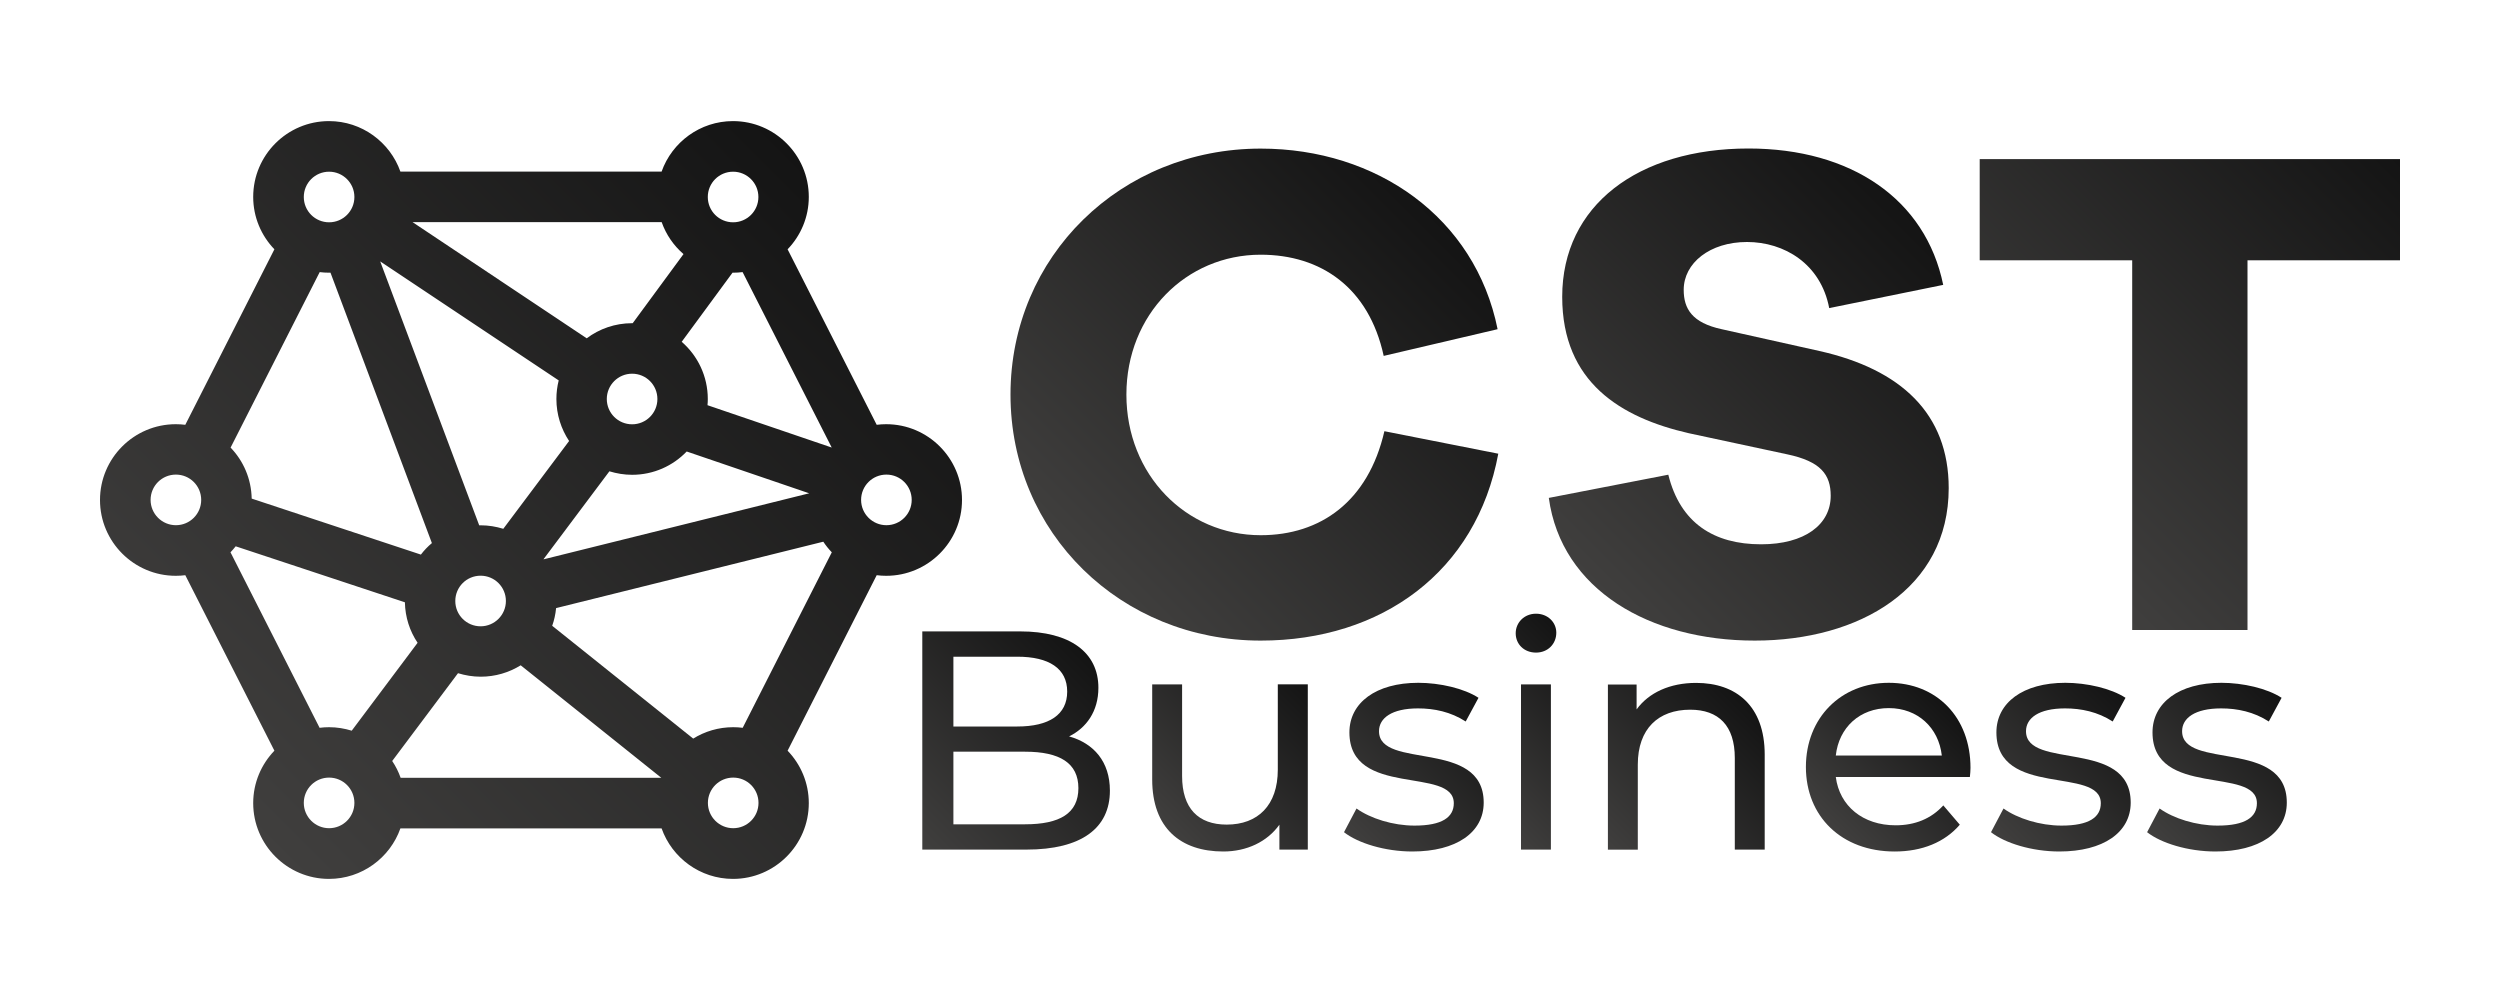
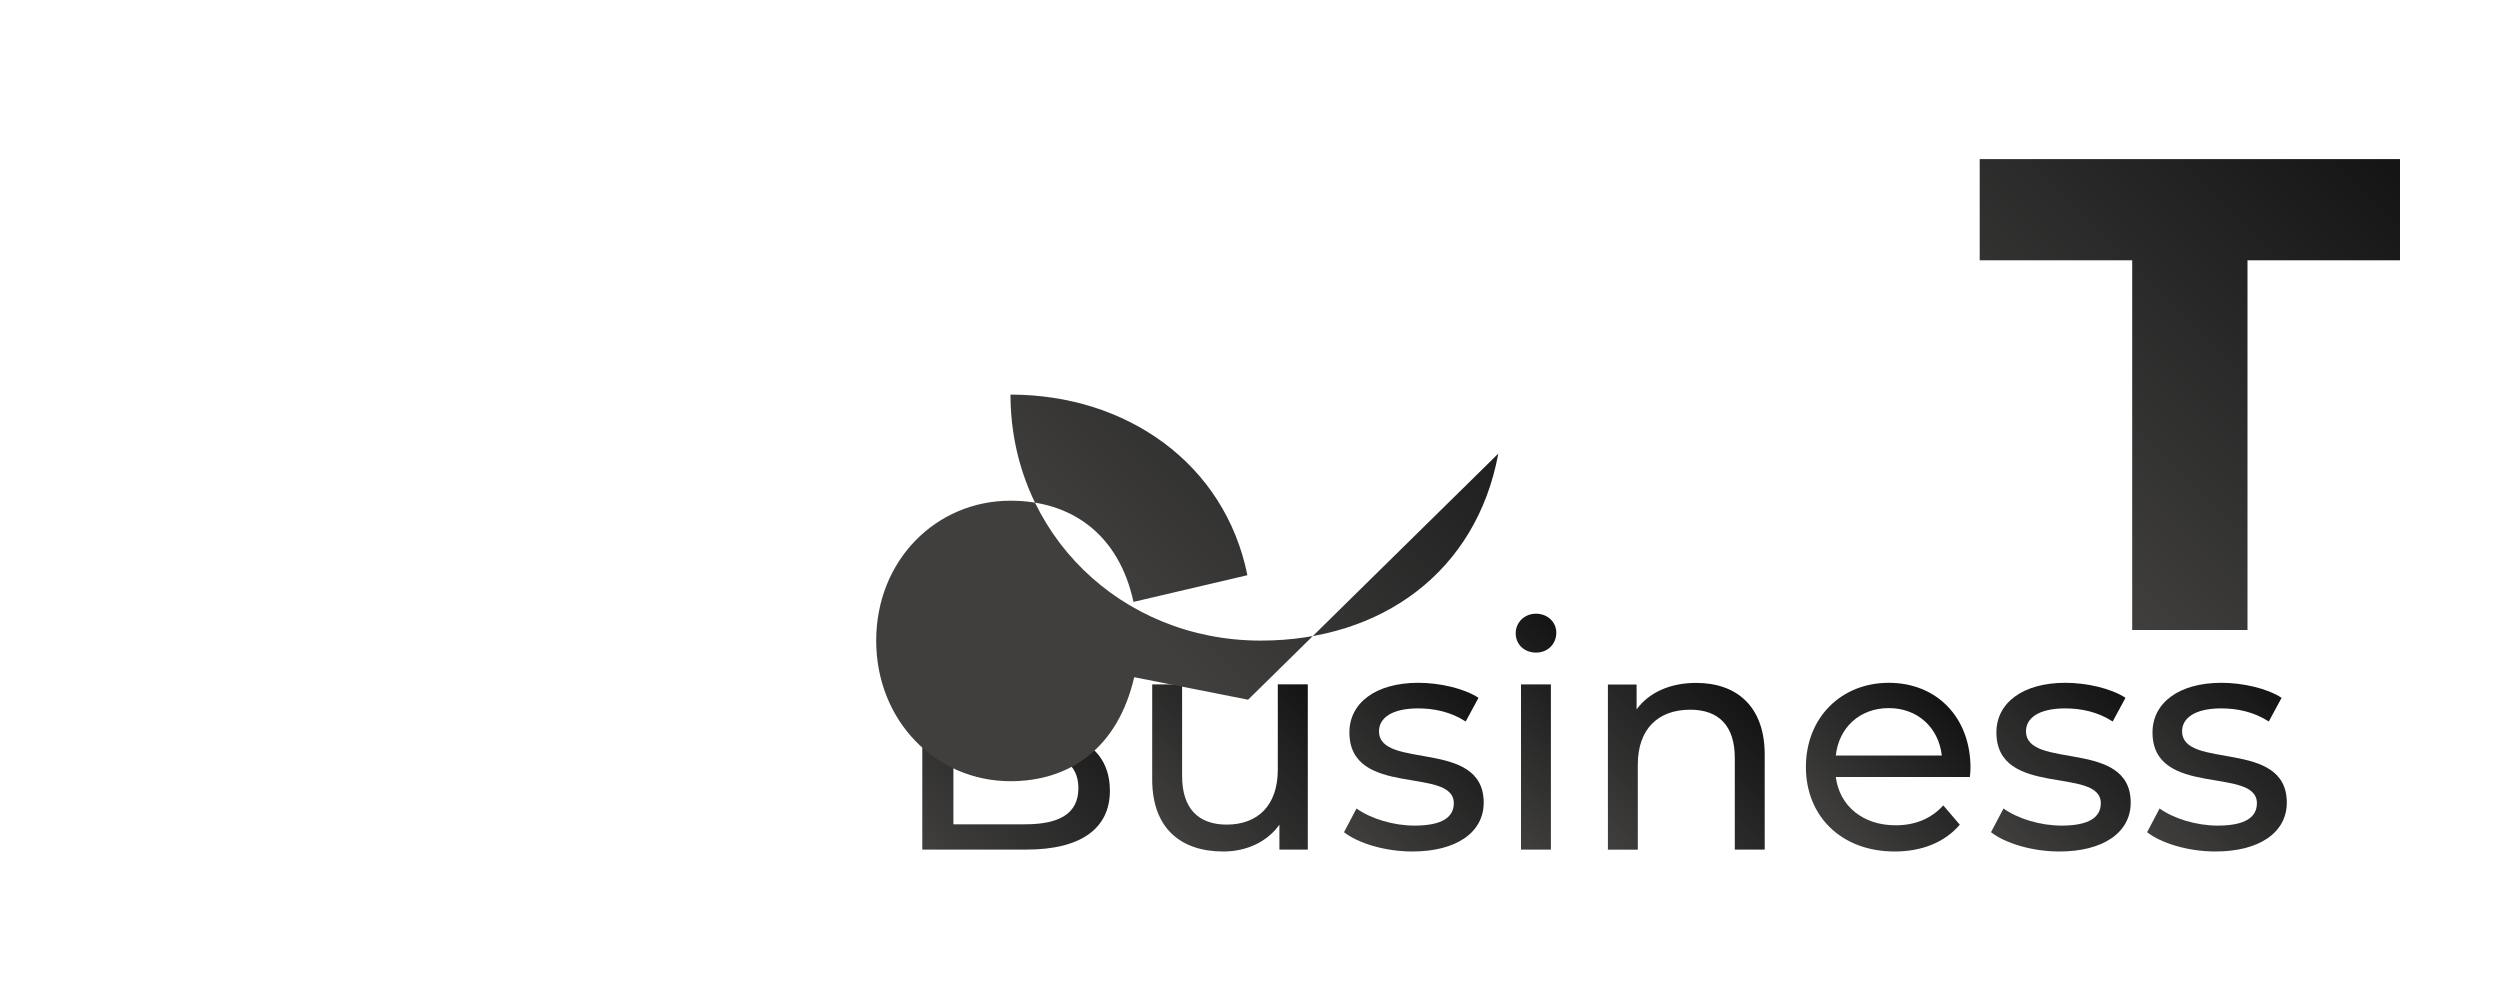
<svg xmlns="http://www.w3.org/2000/svg" xmlns:xlink="http://www.w3.org/1999/xlink" id="Capa_1" data-name="Capa 1" viewBox="0 0 250 100">
  <defs>
    <style> .cls-1 { fill: url(#Degradado_sin_nombre_4-8); } .cls-2 { fill: url(#Degradado_sin_nombre_4-10); } .cls-3 { fill: url(#Degradado_sin_nombre_4-9); } .cls-4 { fill: url(#Degradado_sin_nombre_4-3); } .cls-5 { fill: url(#Degradado_sin_nombre_4-12); } .cls-6 { fill: url(#Degradado_sin_nombre_4-6); } .cls-7 { fill: url(#Degradado_sin_nombre_4-2); } .cls-8 { fill: url(#Degradado_sin_nombre_4); } .cls-9 { fill: url(#Degradado_sin_nombre_4-11); } .cls-10 { fill: url(#Degradado_sin_nombre_4-4); } .cls-11 { fill: url(#Degradado_sin_nombre_4-5); } .cls-12 { fill: url(#Degradado_sin_nombre_4-7); } </style>
    <linearGradient id="Degradado_sin_nombre_4" data-name="Degradado sin nombre 4" x1="90.58" y1="83.31" x2="108.57" y2="65.31" gradientUnits="userSpaceOnUse">
      <stop offset="0" stop-color="#403f3e" />
      <stop offset="1" stop-color="#141414" />
    </linearGradient>
    <linearGradient id="Degradado_sin_nombre_4-2" data-name="Degradado sin nombre 4" x1="116.76" y1="82.95" x2="131.02" y2="68.68" xlink:href="#Degradado_sin_nombre_4" />
    <linearGradient id="Degradado_sin_nombre_4-3" data-name="Degradado sin nombre 4" x1="134.77" y1="83.59" x2="148.21" y2="70.16" xlink:href="#Degradado_sin_nombre_4" />
    <linearGradient id="Degradado_sin_nombre_4-4" data-name="Degradado sin nombre 4" x1="147.1" y1="79.97" x2="160.1" y2="66.97" xlink:href="#Degradado_sin_nombre_4" />
    <linearGradient id="Degradado_sin_nombre_4-5" data-name="Degradado sin nombre 4" x1="160.58" y1="84.75" x2="174.92" y2="70.41" xlink:href="#Degradado_sin_nombre_4" />
    <linearGradient id="Degradado_sin_nombre_4-6" data-name="Degradado sin nombre 4" x1="183.15" y1="82.89" x2="195.08" y2="70.96" xlink:href="#Degradado_sin_nombre_4" />
    <linearGradient id="Degradado_sin_nombre_4-7" data-name="Degradado sin nombre 4" x1="199.48" y1="83.59" x2="212.91" y2="70.16" xlink:href="#Degradado_sin_nombre_4" />
    <linearGradient id="Degradado_sin_nombre_4-8" data-name="Degradado sin nombre 4" x1="215.09" y1="83.59" x2="228.53" y2="70.16" xlink:href="#Degradado_sin_nombre_4" />
    <linearGradient id="Degradado_sin_nombre_4-9" data-name="Degradado sin nombre 4" x1="108.52" y1="57.16" x2="143.86" y2="21.81" xlink:href="#Degradado_sin_nombre_4" />
    <linearGradient id="Degradado_sin_nombre_4-10" data-name="Degradado sin nombre 4" x1="157.82" y1="57.01" x2="192.26" y2="22.57" xlink:href="#Degradado_sin_nombre_4" />
    <linearGradient id="Degradado_sin_nombre_4-11" data-name="Degradado sin nombre 4" x1="200.51" y1="50.3" x2="237.45" y2="13.36" xlink:href="#Degradado_sin_nombre_4" />
    <linearGradient id="Degradado_sin_nombre_4-12" data-name="Degradado sin nombre 4" x1="22.49" y1="80.61" x2="83.71" y2="19.39" xlink:href="#Degradado_sin_nombre_4" />
  </defs>
  <g>
    <g>
      <path class="cls-8" d="m110.99,79.07c0,3.74-2.84,5.89-8.35,5.89h-10.41v-21.82h9.79c5.02,0,7.82,2.12,7.82,5.64,0,2.37-1.22,4.02-2.93,4.86,2.46.69,4.08,2.52,4.08,5.42Zm-15.65-13.4v6.98h6.39c3.18,0,4.99-1.18,4.99-3.49s-1.81-3.49-4.99-3.49h-6.39Zm12.5,13.15c0-2.52-1.87-3.65-5.33-3.65h-7.17v7.26h7.17c3.46,0,5.33-1.09,5.33-3.62Z" />
      <path class="cls-7" d="m130.78,68.44v16.52h-2.84v-2.49c-1.22,1.71-3.27,2.68-5.61,2.68-4.27,0-7.11-2.34-7.11-7.2v-9.51h2.99v9.16c0,3.24,1.62,4.86,4.46,4.86,3.12,0,5.11-1.93,5.11-5.49v-8.54h2.99Z" />
      <path class="cls-4" d="m134.4,83.22l1.25-2.37c1.4,1,3.65,1.71,5.8,1.71,2.77,0,3.93-.84,3.93-2.24,0-3.71-10.44-.5-10.44-7.08,0-2.96,2.65-4.96,6.89-4.96,2.15,0,4.58.56,6.02,1.5l-1.28,2.37c-1.5-.97-3.15-1.31-4.77-1.31-2.62,0-3.9.97-3.9,2.28,0,3.9,10.47.72,10.47,7.14,0,2.99-2.74,4.89-7.14,4.89-2.74,0-5.45-.84-6.83-1.93Z" />
      <path class="cls-10" d="m151.57,63.33c0-1.09.87-1.96,2.03-1.96s2.03.84,2.03,1.9c0,1.12-.84,1.99-2.03,1.99s-2.03-.84-2.03-1.93Zm.53,5.11h2.99v16.52h-2.99v-16.52Z" />
      <path class="cls-11" d="m176.47,75.45v9.51h-2.99v-9.16c0-3.24-1.62-4.83-4.46-4.83-3.18,0-5.24,1.9-5.24,5.49v8.51h-2.99v-16.52h2.87v2.49c1.22-1.68,3.34-2.65,5.95-2.65,4.02,0,6.86,2.31,6.86,7.17Z" />
      <path class="cls-6" d="m196.98,77.7h-13.4c.37,2.9,2.71,4.83,5.98,4.83,1.93,0,3.55-.65,4.77-1.99l1.65,1.93c-1.5,1.75-3.77,2.68-6.51,2.68-5.33,0-8.88-3.52-8.88-8.45s3.52-8.42,8.29-8.42,8.17,3.43,8.17,8.51c0,.25-.03.62-.06.9Zm-13.4-2.15h10.6c-.31-2.77-2.4-4.74-5.3-4.74s-4.99,1.93-5.3,4.74Z" />
      <path class="cls-12" d="m199.1,83.22l1.25-2.37c1.4,1,3.65,1.71,5.8,1.71,2.77,0,3.93-.84,3.93-2.24,0-3.71-10.44-.5-10.44-7.08,0-2.96,2.65-4.96,6.89-4.96,2.15,0,4.58.56,6.02,1.5l-1.28,2.37c-1.5-.97-3.15-1.31-4.77-1.31-2.62,0-3.9.97-3.9,2.28,0,3.9,10.47.72,10.47,7.14,0,2.99-2.74,4.89-7.14,4.89-2.74,0-5.45-.84-6.83-1.93Z" />
      <path class="cls-1" d="m214.71,83.22l1.25-2.37c1.4,1,3.65,1.71,5.8,1.71,2.77,0,3.93-.84,3.93-2.24,0-3.71-10.44-.5-10.44-7.08,0-2.96,2.65-4.96,6.89-4.96,2.15,0,4.58.56,6.02,1.5l-1.28,2.37c-1.5-.97-3.15-1.31-4.77-1.31-2.62,0-3.9.97-3.9,2.28,0,3.9,10.47.72,10.47,7.14,0,2.99-2.74,4.89-7.14,4.89-2.74,0-5.45-.84-6.83-1.93Z" />
    </g>
    <g>
-       <path class="cls-3" d="m149.83,45.36c-2.18,11.81-11.67,18.7-23.76,18.7-13.99,0-25.02-10.75-25.02-24.6s11.04-24.6,25.02-24.6c11.6,0,21.44,6.89,23.69,18.06l-11.39,2.67c-1.48-6.82-6.26-10.12-12.3-10.12-7.45,0-13.43,5.97-13.43,13.99s5.97,14.06,13.43,14.06c5.98,0,10.75-3.37,12.37-10.4l11.39,2.25Z" />
-       <path class="cls-2" d="m194.31,28.49l-11.39,2.32c-.84-4.43-4.5-6.61-8.22-6.61s-6.33,2.11-6.33,4.78c0,1.9.84,3.3,3.8,3.94l9.77,2.18c8.15,1.83,12.93,6.26,12.93,13.71,0,10.05-8.93,15.25-19.4,15.25s-19.33-5.06-20.59-14.27l11.95-2.32c1.2,4.85,4.57,6.96,9.28,6.96,4.36,0,6.96-1.97,6.96-4.85,0-2.11-.98-3.44-4.36-4.15l-9.84-2.11c-6.75-1.55-12.65-5.06-12.65-13.64,0-9.14,7.59-14.83,18.63-14.83,10.26,0,17.71,5.06,19.47,13.64Z" />
+       <path class="cls-3" d="m149.83,45.36c-2.18,11.81-11.67,18.7-23.76,18.7-13.99,0-25.02-10.75-25.02-24.6c11.6,0,21.44,6.89,23.69,18.06l-11.39,2.67c-1.48-6.82-6.26-10.12-12.3-10.12-7.45,0-13.43,5.97-13.43,13.99s5.97,14.06,13.43,14.06c5.98,0,10.75-3.37,12.37-10.4l11.39,2.25Z" />
      <path class="cls-9" d="m224.75,26.03v36.97h-11.53V26.03h-15.25v-10.12h42.03v10.12h-15.25Z" />
    </g>
  </g>
-   <path class="cls-5" d="m88.62,42.42c-.32,0-.64.02-.95.06l-8.91-17.55c1.31-1.36,2.12-3.21,2.12-5.24,0-4.18-3.4-7.58-7.58-7.58-3.29,0-6.1,2.11-7.14,5.05h-26.12c-1.04-2.94-3.85-5.05-7.14-5.05-4.18,0-7.58,3.4-7.58,7.58,0,2.03.81,3.88,2.12,5.24l-8.91,17.55c-.31-.04-.63-.06-.95-.06-4.18,0-7.58,3.4-7.58,7.58s3.4,7.58,7.58,7.58c.32,0,.64-.02.95-.06l8.91,17.55c-1.31,1.36-2.12,3.21-2.12,5.24,0,4.18,3.4,7.58,7.58,7.58,3.29,0,6.1-2.11,7.14-5.05h26.12c1.04,2.94,3.85,5.05,7.14,5.05,4.18,0,7.58-3.4,7.58-7.58,0-2.03-.81-3.88-2.12-5.24l8.91-17.55c.31.04.63.06.95.06,4.18,0,7.58-3.4,7.58-7.58s-3.4-7.58-7.58-7.58Zm-5.46,2.33l-12.41-4.23c.02-.21.03-.41.03-.62,0-2.28-1.01-4.33-2.61-5.72l5.08-6.91s.04,0,.06,0c.32,0,.64-.02.95-.06l8.91,17.54Zm-22.22,2.38c.72.22,1.48.35,2.27.35,2.14,0,4.08-.89,5.46-2.33l12.25,4.18-26.55,6.6s0-.01-.01-.02l6.58-8.78Zm-.26-7.23c0-1.39,1.13-2.53,2.53-2.53s2.53,1.13,2.53,2.53-1.13,2.53-2.53,2.53-2.53-1.13-2.53-2.53Zm12.63-22.73c1.39,0,2.53,1.13,2.53,2.53s-1.13,2.53-2.53,2.53-2.53-1.13-2.53-2.53,1.13-2.53,2.53-2.53Zm-7.14,5.05c.44,1.25,1.2,2.34,2.18,3.19l-5.08,6.91s-.04,0-.06,0c-1.7,0-3.27.56-4.54,1.51l-17.42-11.62h24.92Zm-10.3,15.82c-.15.6-.23,1.22-.23,1.86,0,1.55.47,2.99,1.27,4.2l-6.58,8.78c-.72-.22-1.48-.35-2.27-.35-.05,0-.09,0-.14,0l-9.9-26.39,17.85,11.9Zm-5.28,22.06c0,1.39-1.13,2.53-2.53,2.53s-2.53-1.13-2.53-2.53,1.13-2.53,2.53-2.53,2.53,1.13,2.53,2.53Zm-17.68-42.93c1.39,0,2.53,1.13,2.53,2.53s-1.13,2.53-2.53,2.53-2.53-1.13-2.53-2.53,1.13-2.53,2.53-2.53Zm-.95,10.04c.31.04.63.06.95.06.05,0,.09,0,.14,0l10.14,27.04c-.41.34-.78.73-1.1,1.15l-16.92-5.6c-.04-1.98-.83-3.77-2.11-5.1l8.91-17.55Zm-14.37,25.31c-1.39,0-2.53-1.13-2.53-2.53s1.13-2.53,2.53-2.53,2.53,1.13,2.53,2.53-1.13,2.53-2.53,2.53Zm15.32,30.3c-1.39,0-2.53-1.13-2.53-2.53s1.13-2.53,2.53-2.53,2.53,1.13,2.53,2.53-1.13,2.53-2.53,2.53Zm2.27-9.75c-.72-.22-1.48-.35-2.27-.35-.32,0-.64.02-.95.06l-8.91-17.55c.18-.19.35-.39.52-.6l16.92,5.6c.03,1.5.49,2.89,1.27,4.05l-6.58,8.78Zm4.88,4.7c-.21-.59-.49-1.15-.84-1.67l6.58-8.78c.72.22,1.48.35,2.27.35,1.47,0,2.84-.42,4-1.14l14.06,11.25h-26.06Zm33.26,5.05c-1.39,0-2.53-1.13-2.53-2.53s1.13-2.53,2.53-2.53,2.53,1.13,2.53,2.53-1.13,2.53-2.53,2.53Zm.95-10.04c-.31-.04-.63-.06-.95-.06-1.47,0-2.84.42-4,1.14l-14.1-11.28c.2-.56.33-1.15.39-1.77l26.72-6.64c.25.38.54.74.85,1.06l-8.91,17.55Zm14.37-20.26c-1.39,0-2.53-1.13-2.53-2.53s1.13-2.53,2.53-2.53,2.53,1.13,2.53,2.53-1.13,2.53-2.53,2.53Z" />
</svg>